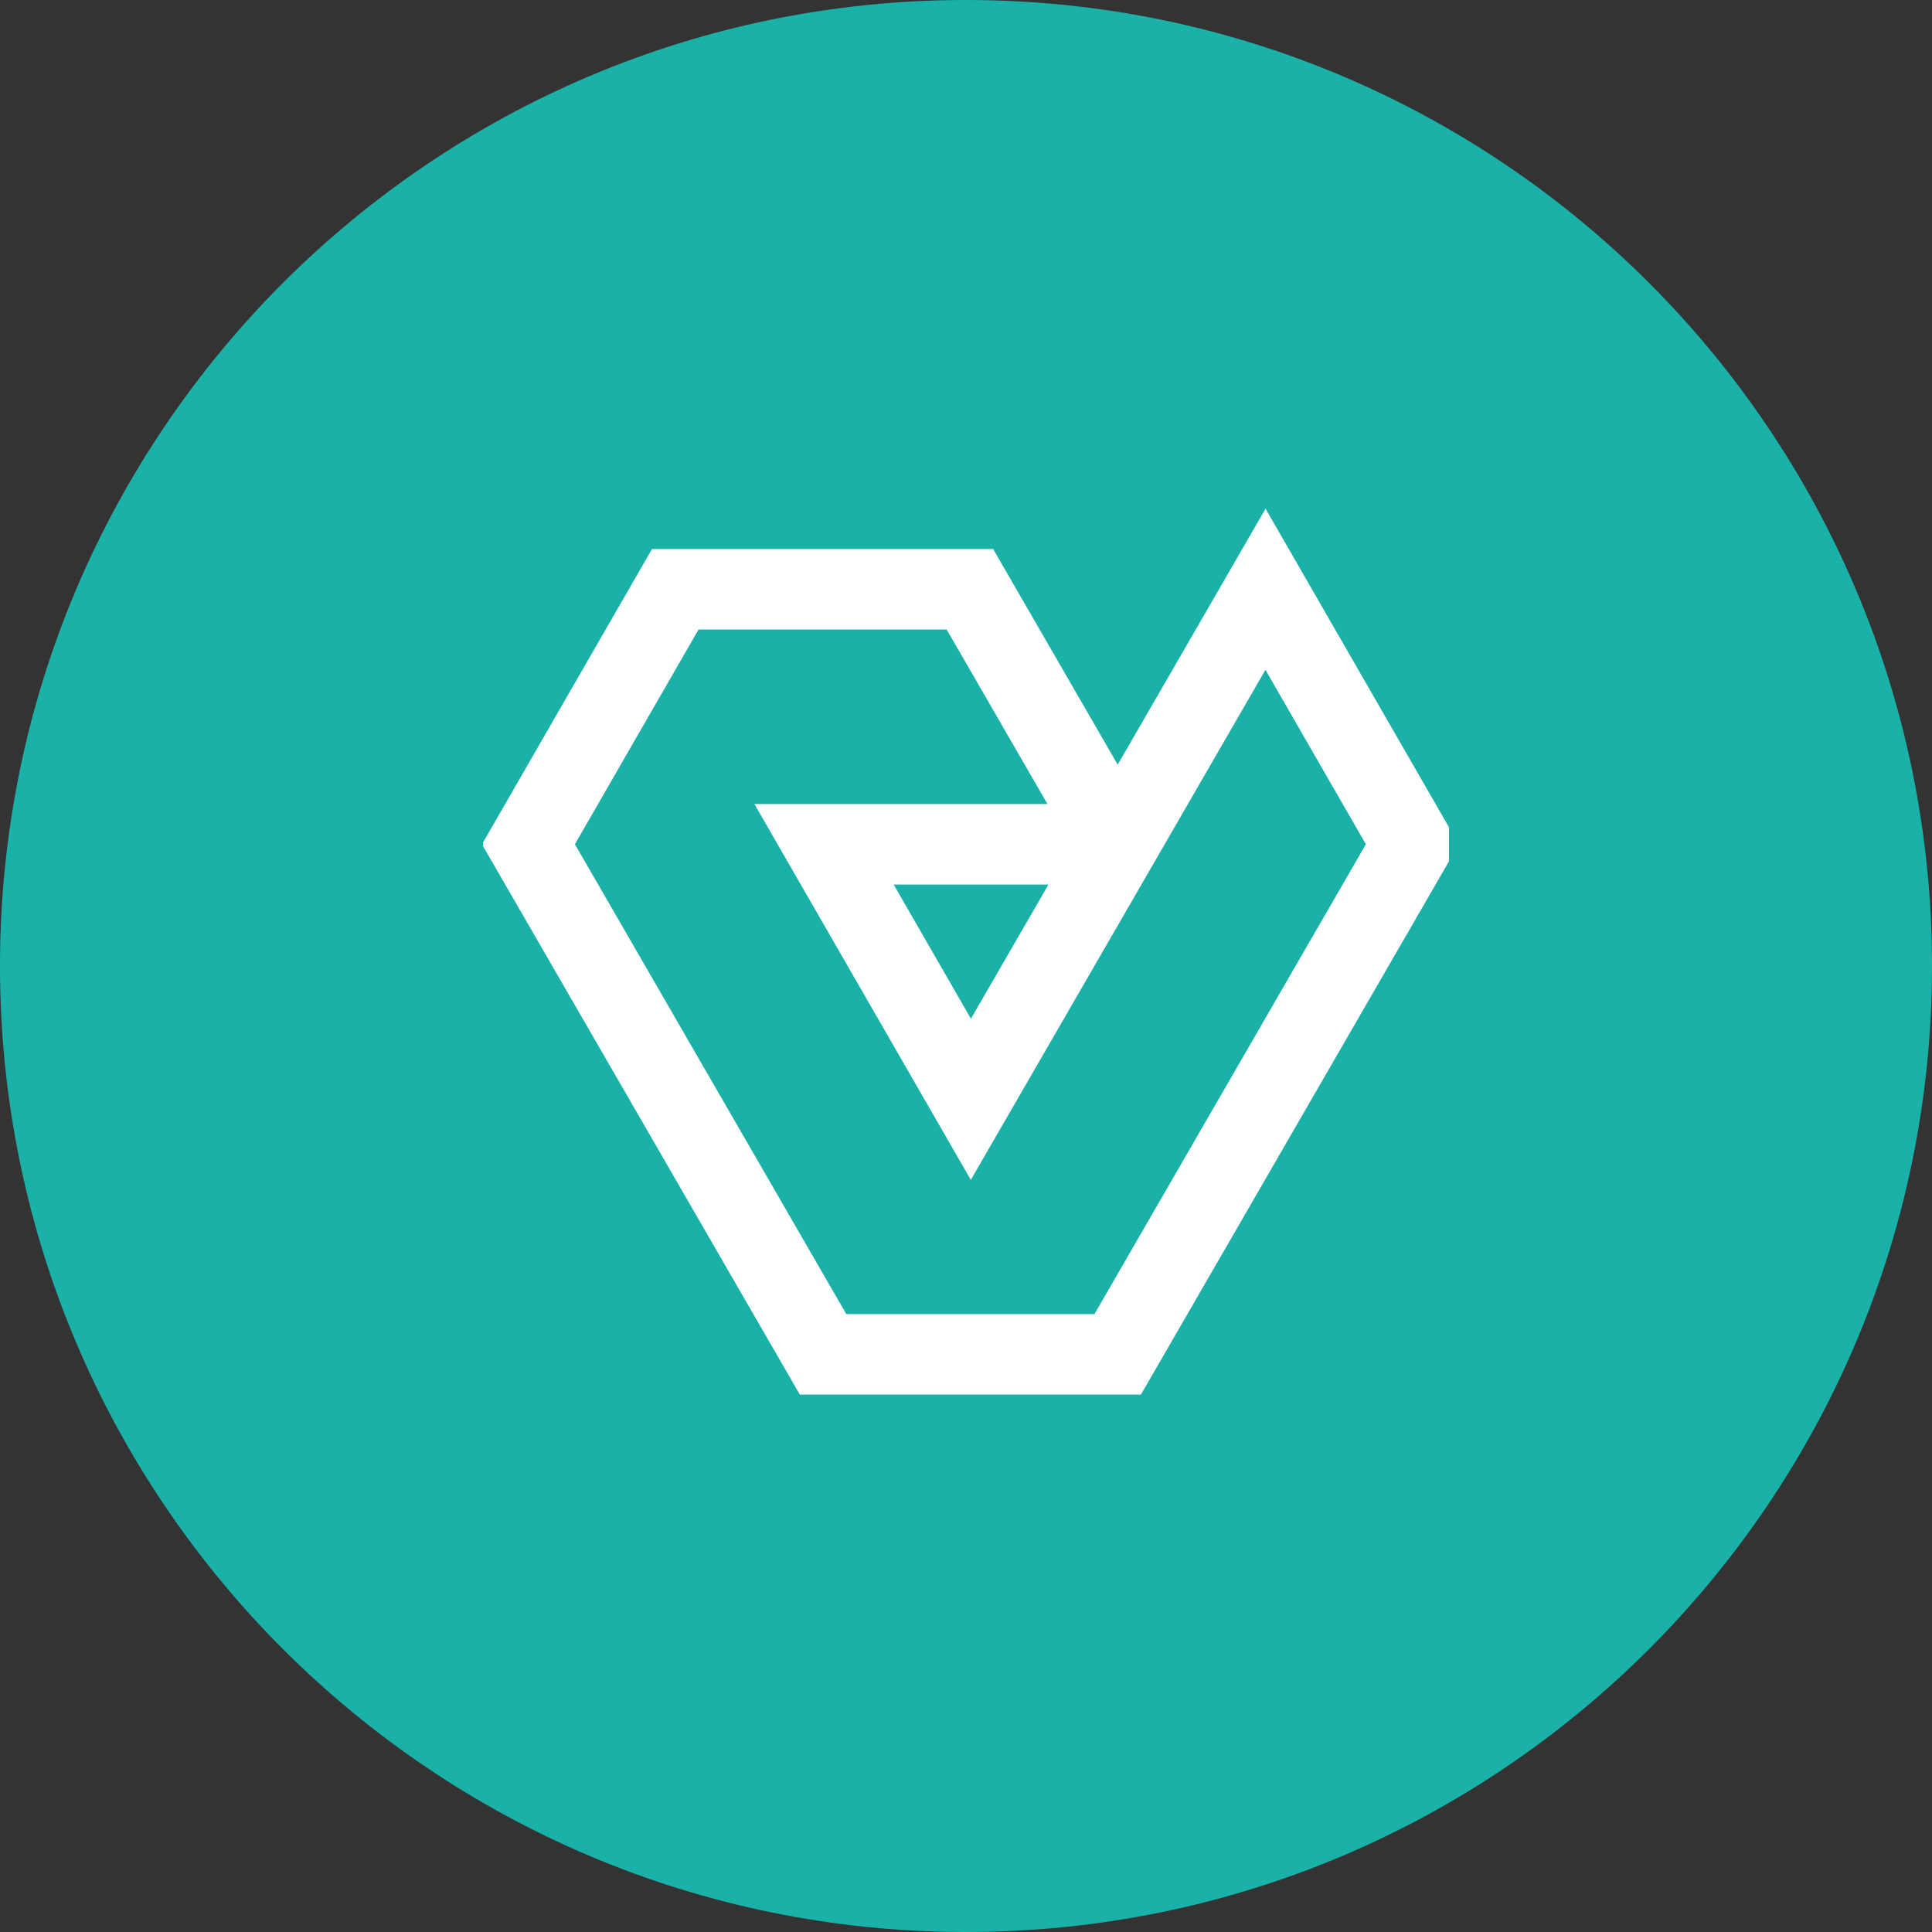
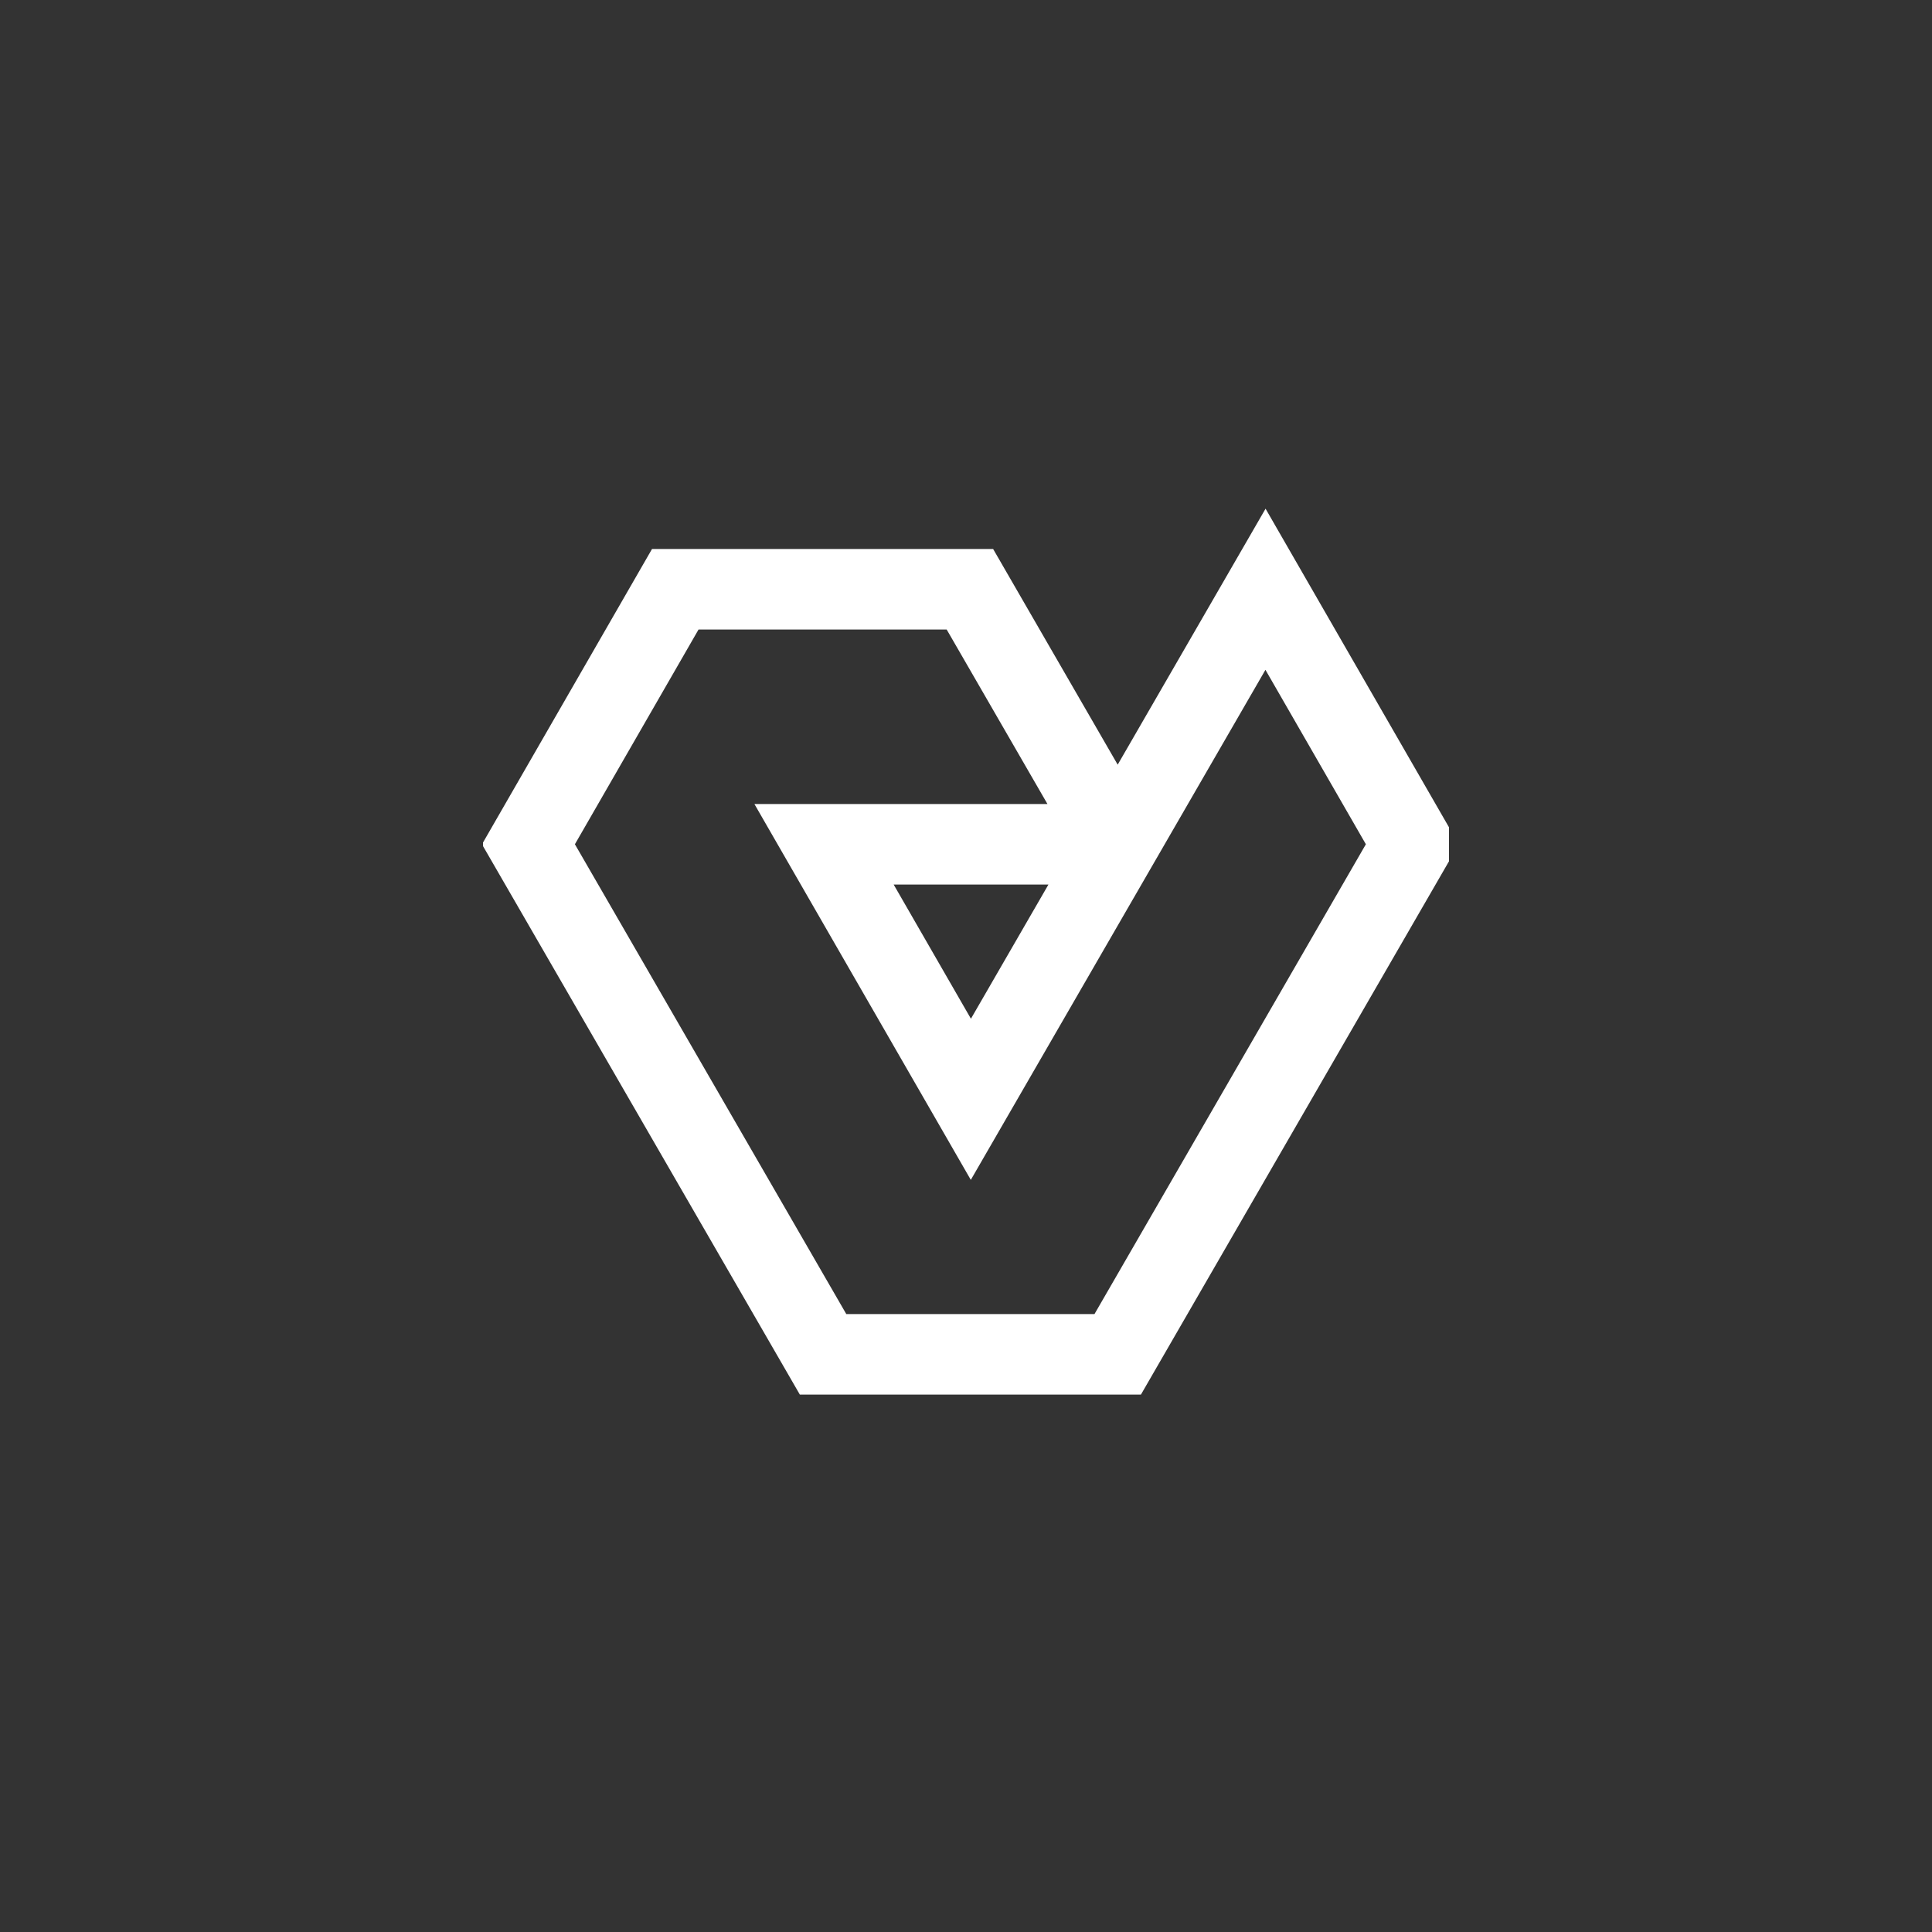
<svg xmlns="http://www.w3.org/2000/svg" width="48" height="48" viewBox="0 0 48 48" fill="none">
  <rect x="0" y="0" width="48" height="48" fill="#333333" stroke="none" />
-   <path d="M0 24C0 10.745 10.745 0 24 0C37.255 0 48 10.745 48 24C48 37.255 37.255 48 24 48C10.745 48 0 37.255 0 24Z" fill="#1AB2A8" />
  <g clip-path="url(#clip0_8192_9877)">
    <path d="M27.625 20.976H20.473L24.121 27.312L31.441 14.64L35.089 20.976L27.769 33.648H20.449L13.129 20.976L16.777 14.64H24.097L27.673 20.832C27.697 20.904 27.673 20.976 27.601 20.976H27.625Z" stroke="white" stroke-width="2" stroke-miterlimit="10" />
  </g>
  <defs>
    <clipPath id="clip0_8192_9877">
      <rect width="24" height="24" fill="white" transform="translate(12 12)" />
    </clipPath>
  </defs>
</svg>